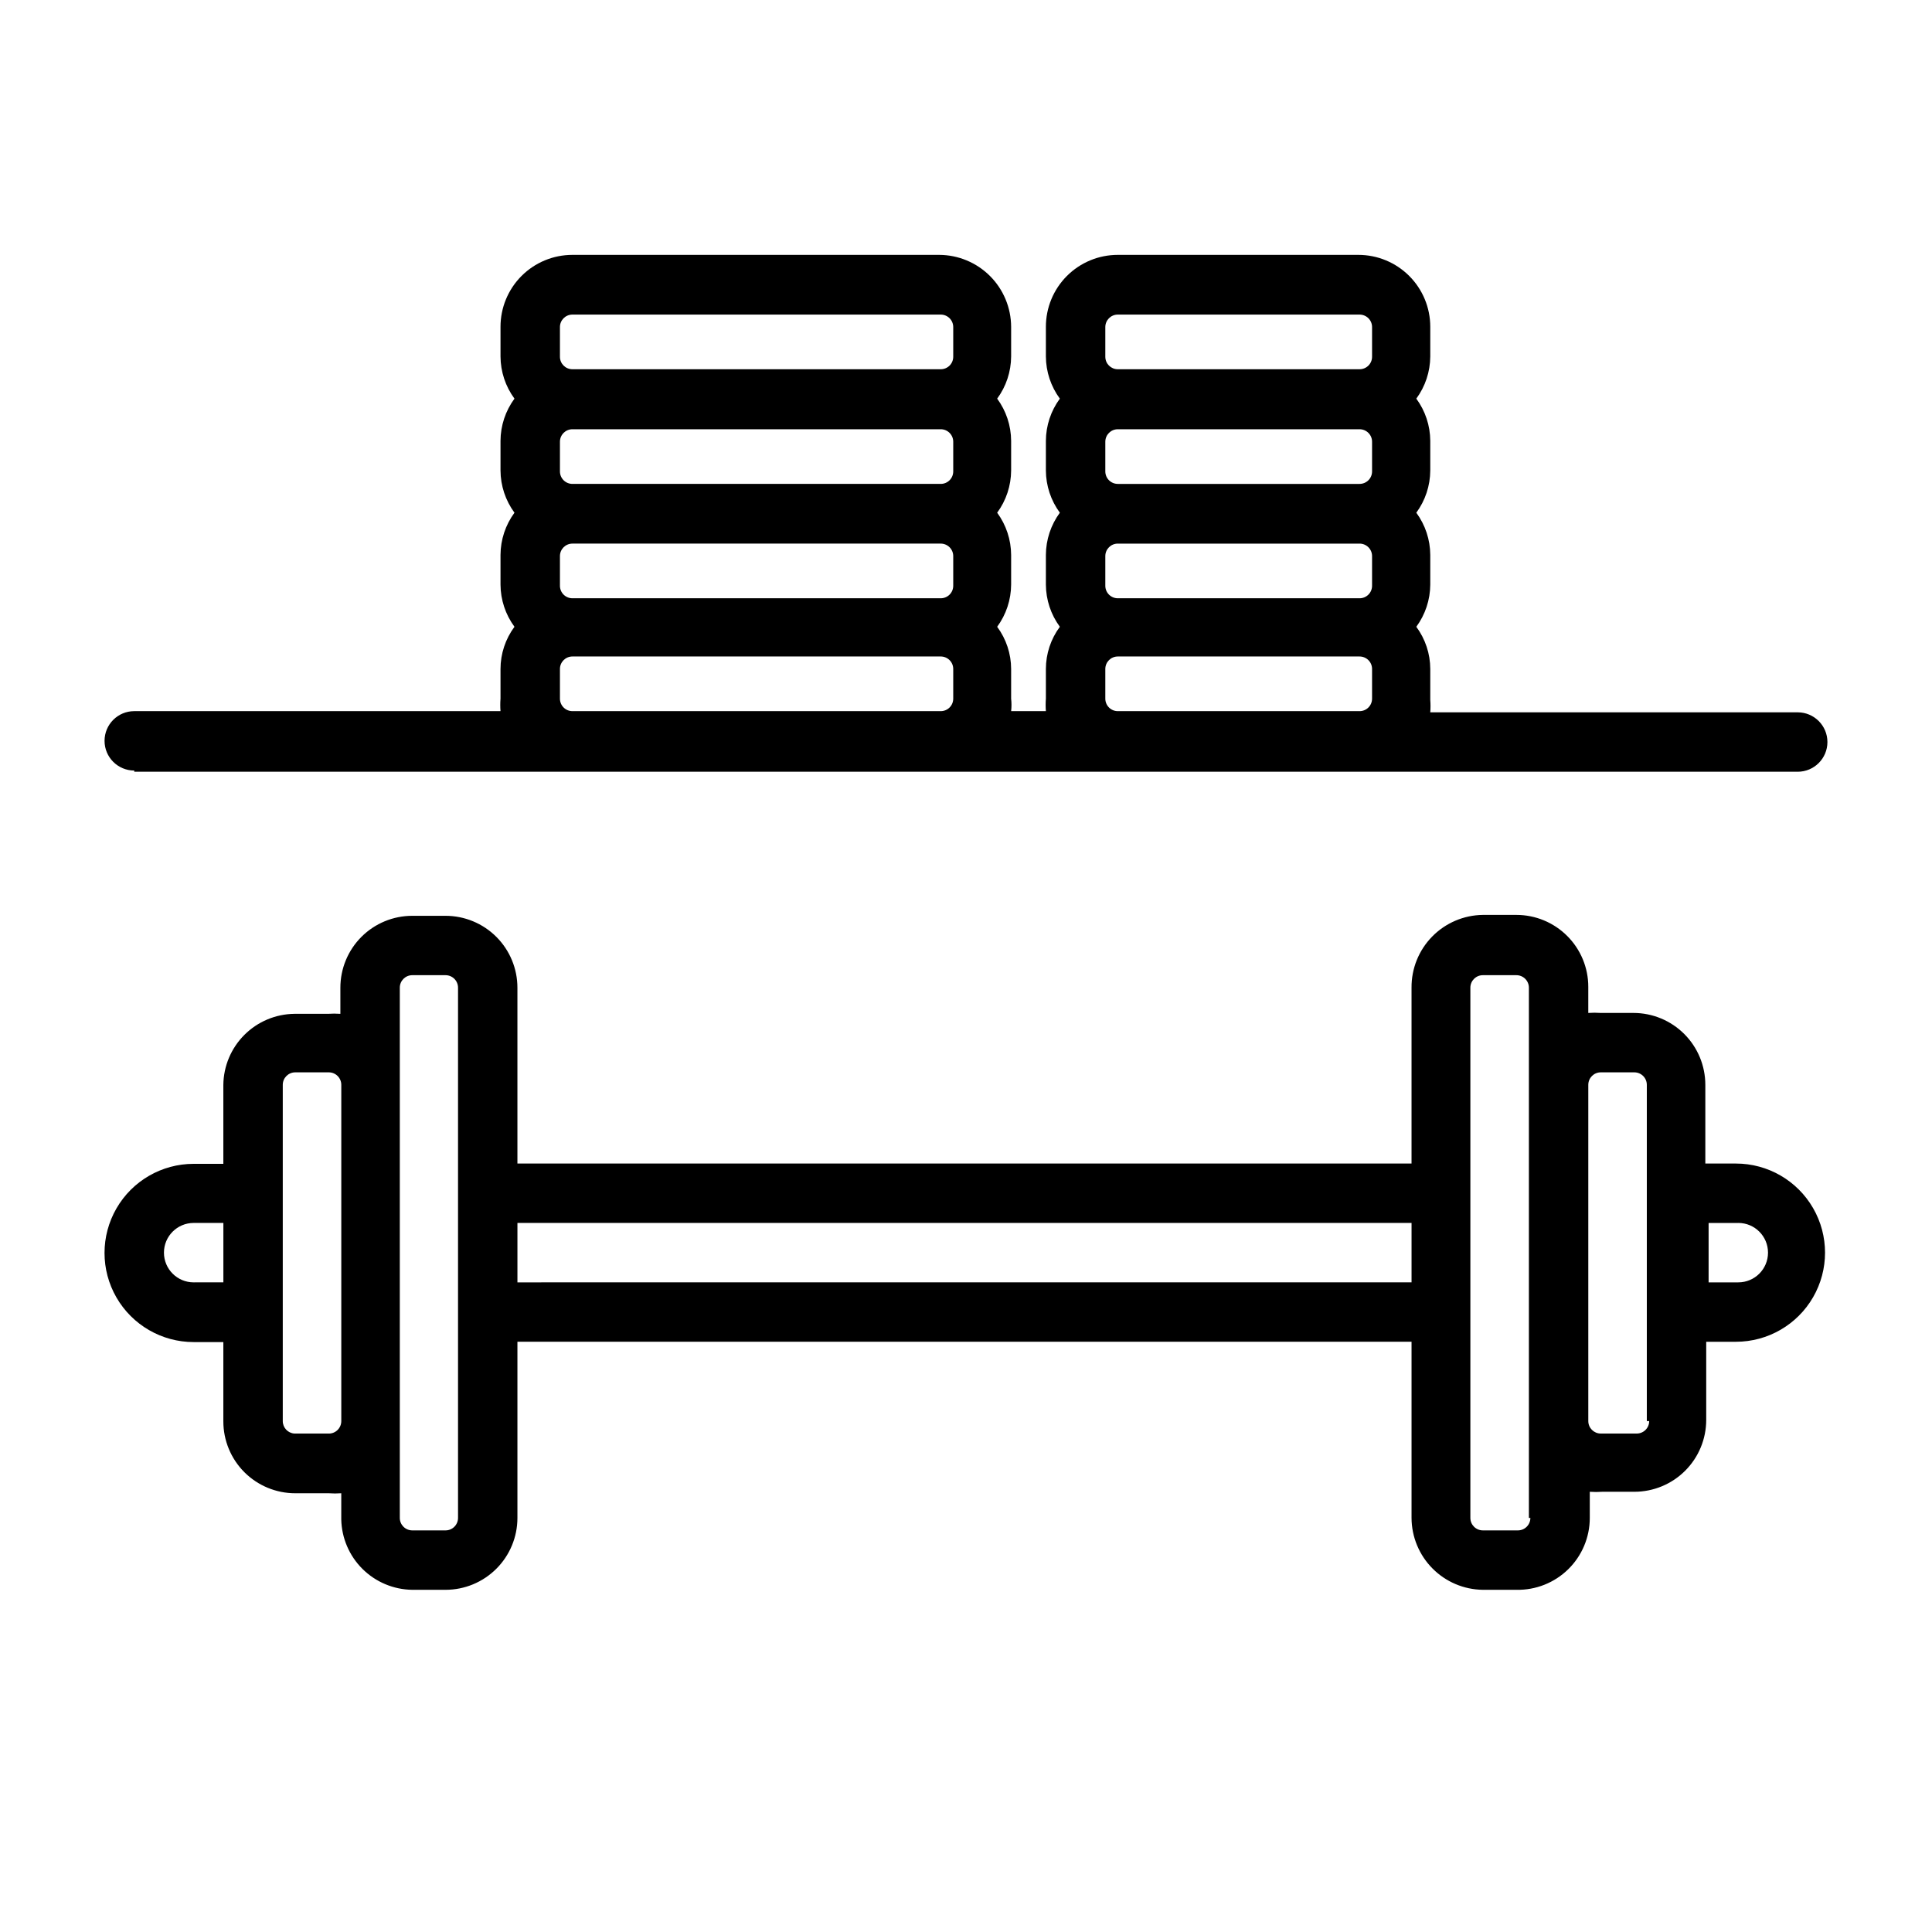
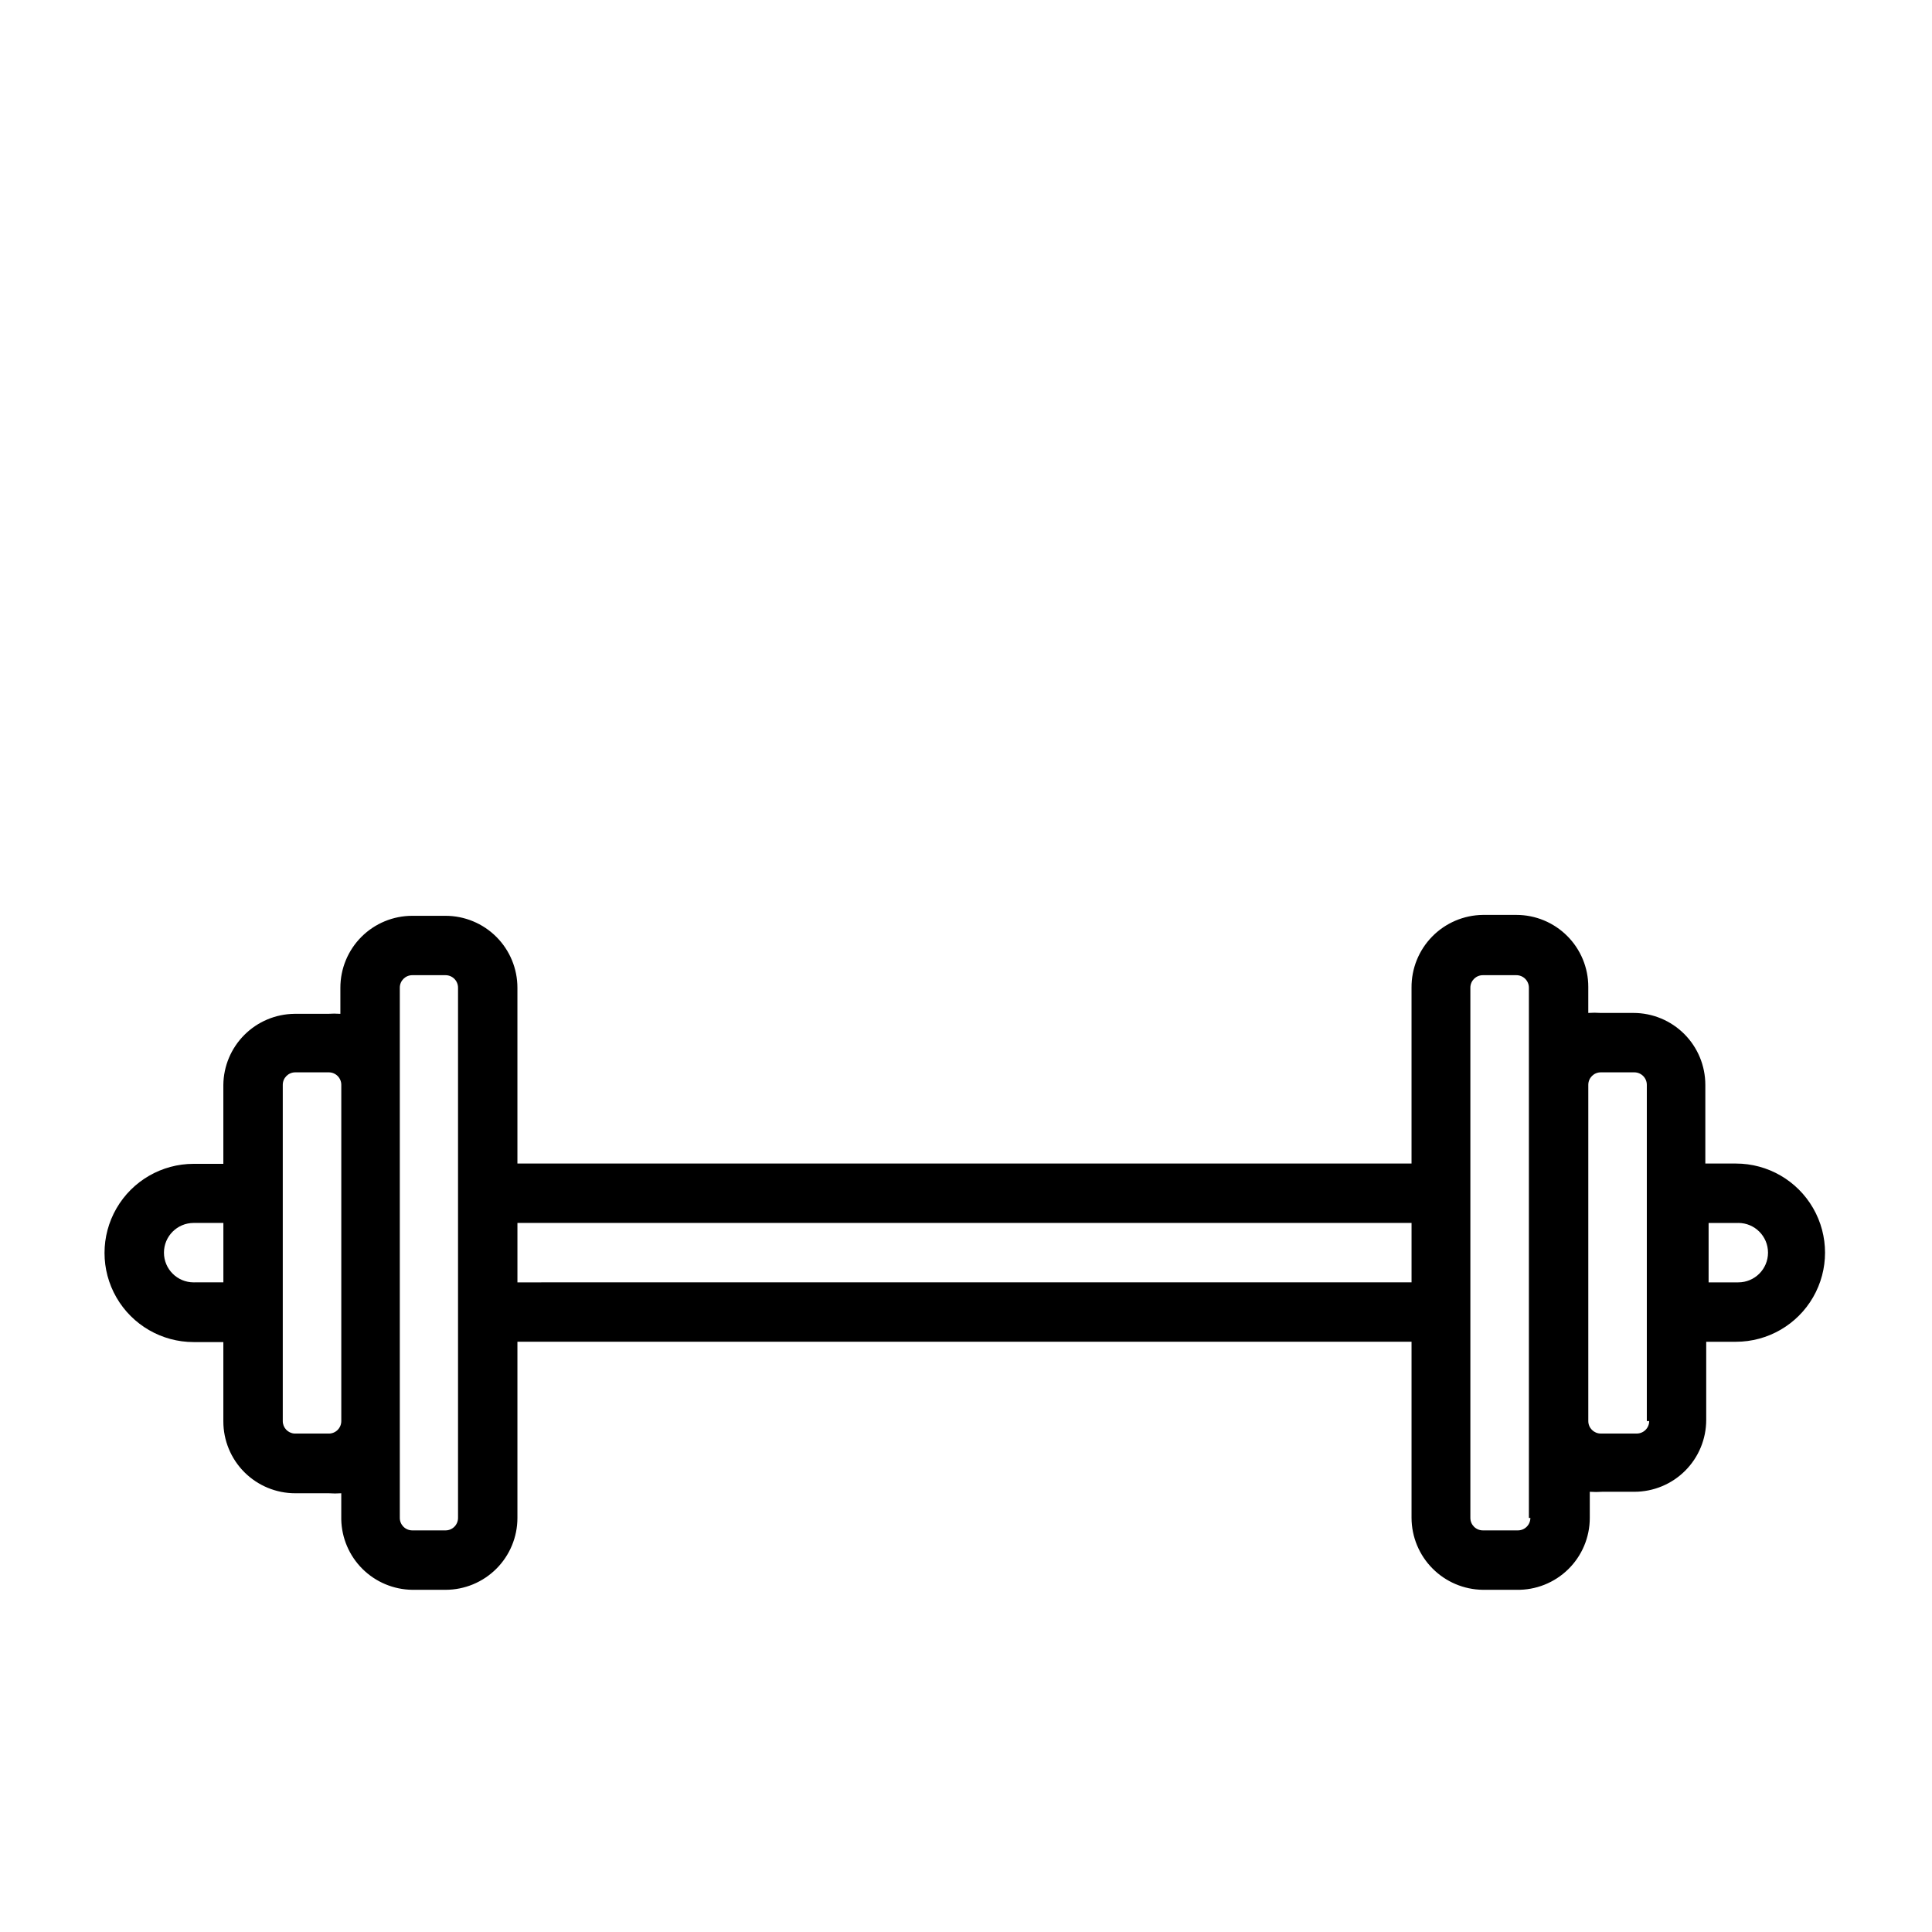
<svg xmlns="http://www.w3.org/2000/svg" fill="#000000" width="800px" height="800px" version="1.1" viewBox="144 144 512 512">
  <g>
    <path d="m603.8 452.35h-7.871v-20.859c0-5.055-2.008-9.898-5.582-13.473-3.57-3.57-8.418-5.578-13.469-5.578h-8.66c-1.102-0.078-2.203-0.078-3.305 0v-6.93c0-5.051-2.008-9.898-5.582-13.469-3.57-3.574-8.418-5.582-13.469-5.582h-8.895c-5.062 0.062-9.891 2.129-13.43 5.742-3.543 3.617-5.508 8.484-5.465 13.547v46.602h-236.95v-46.602c0-5.055-2.008-9.898-5.582-13.473-3.57-3.57-8.418-5.578-13.469-5.578h-8.816c-5.055 0-9.898 2.008-13.473 5.578-3.57 3.574-5.578 8.418-5.578 13.473v6.926c-1.102-0.078-2.207-0.078-3.309 0h-8.895c-4.969 0.062-9.719 2.062-13.234 5.578s-5.519 8.266-5.578 13.238v20.941l-7.875-0.004c-8.434 0-16.23 4.5-20.449 11.809s-4.219 16.309 0 23.617c4.219 7.305 12.016 11.809 20.449 11.809h7.875v21.02-0.004c0 5.055 2.004 9.898 5.578 13.473 3.574 3.57 8.418 5.578 13.473 5.578h8.895c1.102 0.078 2.203 0.078 3.305 0v6.93c0.102 4.941 2.121 9.652 5.633 13.133 3.512 3.481 8.238 5.461 13.184 5.523h8.816c5.051 0 9.898-2.008 13.469-5.582 3.574-3.57 5.582-8.418 5.582-13.469v-46.684h236.95v46.684c0.02 5.019 2.012 9.828 5.547 13.391 3.535 3.566 8.328 5.598 13.348 5.66h8.895c5.121 0.105 10.066-1.855 13.727-5.441 3.656-3.582 5.719-8.488 5.719-13.609v-6.93c1.098 0.078 2.203 0.078 3.305 0h8.5c5.055 0 9.898-2.004 13.473-5.578 3.574-3.574 5.578-8.418 5.578-13.473v-20.703h7.875c8.438 0 16.23-4.5 20.449-11.805 4.219-7.309 4.219-16.312 0-23.617-4.219-7.309-12.012-11.809-20.449-11.809zm-408.48 31.488c-4.348 0-7.871-3.523-7.871-7.871s3.523-7.875 7.871-7.875h7.875v15.742zm35.582 40.07-8.895-0.004c-1.734-0.121-3.074-1.566-3.07-3.305v-89.109c0-1.828 1.48-3.309 3.309-3.309h8.895c0.875 0 1.719 0.348 2.336 0.969 0.621 0.621 0.969 1.461 0.969 2.34v89.109c0.004 0.918-0.379 1.797-1.051 2.426-0.672 0.629-1.574 0.945-2.492 0.879zm34.48 22.355c0 0.875-0.348 1.719-0.969 2.336-0.621 0.621-1.461 0.969-2.336 0.969h-8.816c-1.828 0-3.309-1.48-3.309-3.305v-140.52c0-1.828 1.48-3.309 3.309-3.309h8.816c0.875 0 1.715 0.352 2.336 0.969 0.621 0.621 0.969 1.461 0.969 2.34zm15.742-62.426v-15.742l236.95-0.004v15.742zm268.44 62.426c0 0.875-0.348 1.719-0.969 2.336-0.617 0.621-1.461 0.969-2.336 0.969h-9.289c-1.828 0-3.309-1.48-3.309-3.305v-140.52c0-1.828 1.48-3.309 3.309-3.309h8.895c0.875 0 1.719 0.352 2.336 0.969 0.621 0.621 0.969 1.461 0.969 2.34v140.52zm31.488-25.664c0 0.879-0.348 1.719-0.969 2.34-0.621 0.617-1.461 0.965-2.336 0.965h-9.527c-1.824 0-3.305-1.477-3.305-3.305v-89.109c0-1.828 1.48-3.309 3.305-3.309h8.895c0.879 0 1.719 0.348 2.34 0.969 0.621 0.621 0.969 1.461 0.969 2.34v89.109zm23.617-36.762h-7.871v-15.742h7.871v-0.004c4.348 0 7.871 3.527 7.871 7.875s-3.523 7.871-7.871 7.871z" />
-     <path d="m179.58 348.52h440.83c4.348 0 7.875-3.523 7.875-7.871 0-4.348-3.527-7.875-7.875-7.875h-97.375c0.086-1.098 0.086-2.203 0-3.305v-8.188c-0.008-4.023-1.305-7.941-3.699-11.176 2.383-3.242 3.676-7.156 3.699-11.18v-7.871c-0.023-4.023-1.316-7.938-3.699-11.18 2.383-3.242 3.676-7.156 3.699-11.18v-7.871c-0.023-4.023-1.316-7.938-3.699-11.176 2.383-3.242 3.676-7.156 3.699-11.18v-7.871c0-5.055-2.008-9.898-5.582-13.473-3.57-3.57-8.418-5.578-13.469-5.578h-63.766c-5.051 0-9.895 2.008-13.469 5.578-3.574 3.574-5.578 8.418-5.578 13.473v7.871c0.02 4.023 1.316 7.938 3.699 11.18-2.383 3.238-3.68 7.152-3.699 11.176v7.871c0.02 4.023 1.316 7.938 3.699 11.18-2.383 3.242-3.68 7.156-3.699 11.18v7.871c0.02 4.023 1.316 7.938 3.699 11.18-2.398 3.234-3.695 7.152-3.699 11.176v7.871c-0.086 1.102-0.086 2.207 0 3.309h-9.211c0.125-1.098 0.125-2.207 0-3.309v-7.871c-0.008-4.023-1.305-7.941-3.699-11.176 2.383-3.242 3.676-7.156 3.699-11.18v-7.871c-0.023-4.023-1.316-7.938-3.699-11.18 2.383-3.242 3.676-7.156 3.699-11.18v-7.871c-0.023-4.023-1.316-7.938-3.699-11.176 2.383-3.242 3.676-7.156 3.699-11.18v-7.871c-0.023-5.047-2.035-9.879-5.602-13.449-3.57-3.566-8.402-5.582-13.449-5.602h-97.219c-5.055 0-9.898 2.008-13.473 5.578-3.57 3.574-5.578 8.418-5.578 13.473v7.871c0.02 4.023 1.316 7.938 3.699 11.18-2.383 3.238-3.68 7.152-3.699 11.176v7.871c0.02 4.023 1.316 7.938 3.699 11.18-2.383 3.242-3.68 7.156-3.699 11.18v7.871c0.02 4.023 1.316 7.938 3.699 11.18-2.398 3.234-3.695 7.152-3.699 11.176v7.871c-0.086 1.102-0.086 2.207 0 3.309h-97.062c-4.348 0-7.871 3.523-7.871 7.871s3.523 7.871 7.871 7.871zm257.34-49.277v-7.875c0-1.824 1.48-3.305 3.305-3.305h64.082c0.875 0 1.715 0.348 2.336 0.969s0.969 1.461 0.969 2.336v7.875c0 0.875-0.348 1.715-0.969 2.336-0.621 0.621-1.461 0.969-2.336 0.969h-64.082c-0.875 0-1.715-0.348-2.336-0.969-0.621-0.621-0.969-1.461-0.969-2.336zm0-30.309v-7.871c0-1.828 1.48-3.309 3.305-3.309h64.082c0.875 0 1.715 0.348 2.336 0.969s0.969 1.461 0.969 2.34v7.871c0 0.875-0.348 1.719-0.969 2.336-0.621 0.621-1.461 0.969-2.336 0.969h-64.082c-0.875 0-1.715-0.348-2.336-0.969-0.621-0.617-0.969-1.461-0.969-2.336zm0-38.258c0-1.828 1.48-3.309 3.305-3.309h64.082c0.875 0 1.715 0.352 2.336 0.969 0.621 0.621 0.969 1.461 0.969 2.34v7.871c0 0.879-0.348 1.719-0.969 2.34-0.621 0.617-1.461 0.965-2.336 0.965h-64.082c-1.824 0-3.305-1.477-3.305-3.305zm0 98.793v-8.188c0-1.824 1.48-3.305 3.305-3.305h64.082c0.875 0 1.715 0.348 2.336 0.969 0.621 0.617 0.969 1.461 0.969 2.336v7.871c0 0.879-0.348 1.719-0.969 2.34-0.621 0.621-1.461 0.969-2.336 0.969h-64.082c-0.875 0-1.715-0.348-2.336-0.969-0.621-0.621-0.969-1.461-0.969-2.34zm-144.53-30.227v-7.875c0-1.824 1.48-3.305 3.309-3.305h97.613c0.875 0 1.715 0.348 2.336 0.969 0.621 0.621 0.969 1.461 0.969 2.336v7.875c0 0.875-0.348 1.715-0.969 2.336-0.621 0.621-1.461 0.969-2.336 0.969h-97.613c-0.879 0-1.719-0.348-2.34-0.969-0.621-0.621-0.969-1.461-0.969-2.336zm0-30.309v-7.871c0-1.828 1.48-3.309 3.309-3.309h97.613c0.875 0 1.715 0.348 2.336 0.969 0.621 0.621 0.969 1.461 0.969 2.34v7.871c0 0.875-0.348 1.719-0.969 2.336-0.621 0.621-1.461 0.969-2.336 0.969h-97.613c-0.879 0-1.719-0.348-2.34-0.969-0.621-0.617-0.969-1.461-0.969-2.336zm0-38.258c0-1.828 1.48-3.309 3.309-3.309h97.613c0.875 0 1.715 0.352 2.336 0.969 0.621 0.621 0.969 1.461 0.969 2.34v7.871c0 0.879-0.348 1.719-0.969 2.34-0.621 0.617-1.461 0.965-2.336 0.965h-97.613c-1.828 0-3.309-1.477-3.309-3.305zm0 98.793v-8.188c0-1.824 1.48-3.305 3.309-3.305h97.613c0.875 0 1.715 0.348 2.336 0.969 0.621 0.617 0.969 1.461 0.969 2.336v7.871c0 0.879-0.348 1.719-0.969 2.34-0.621 0.621-1.461 0.969-2.336 0.969h-97.613c-0.879 0-1.719-0.348-2.34-0.969-0.621-0.621-0.969-1.461-0.969-2.34z" />
  </g>
</svg>